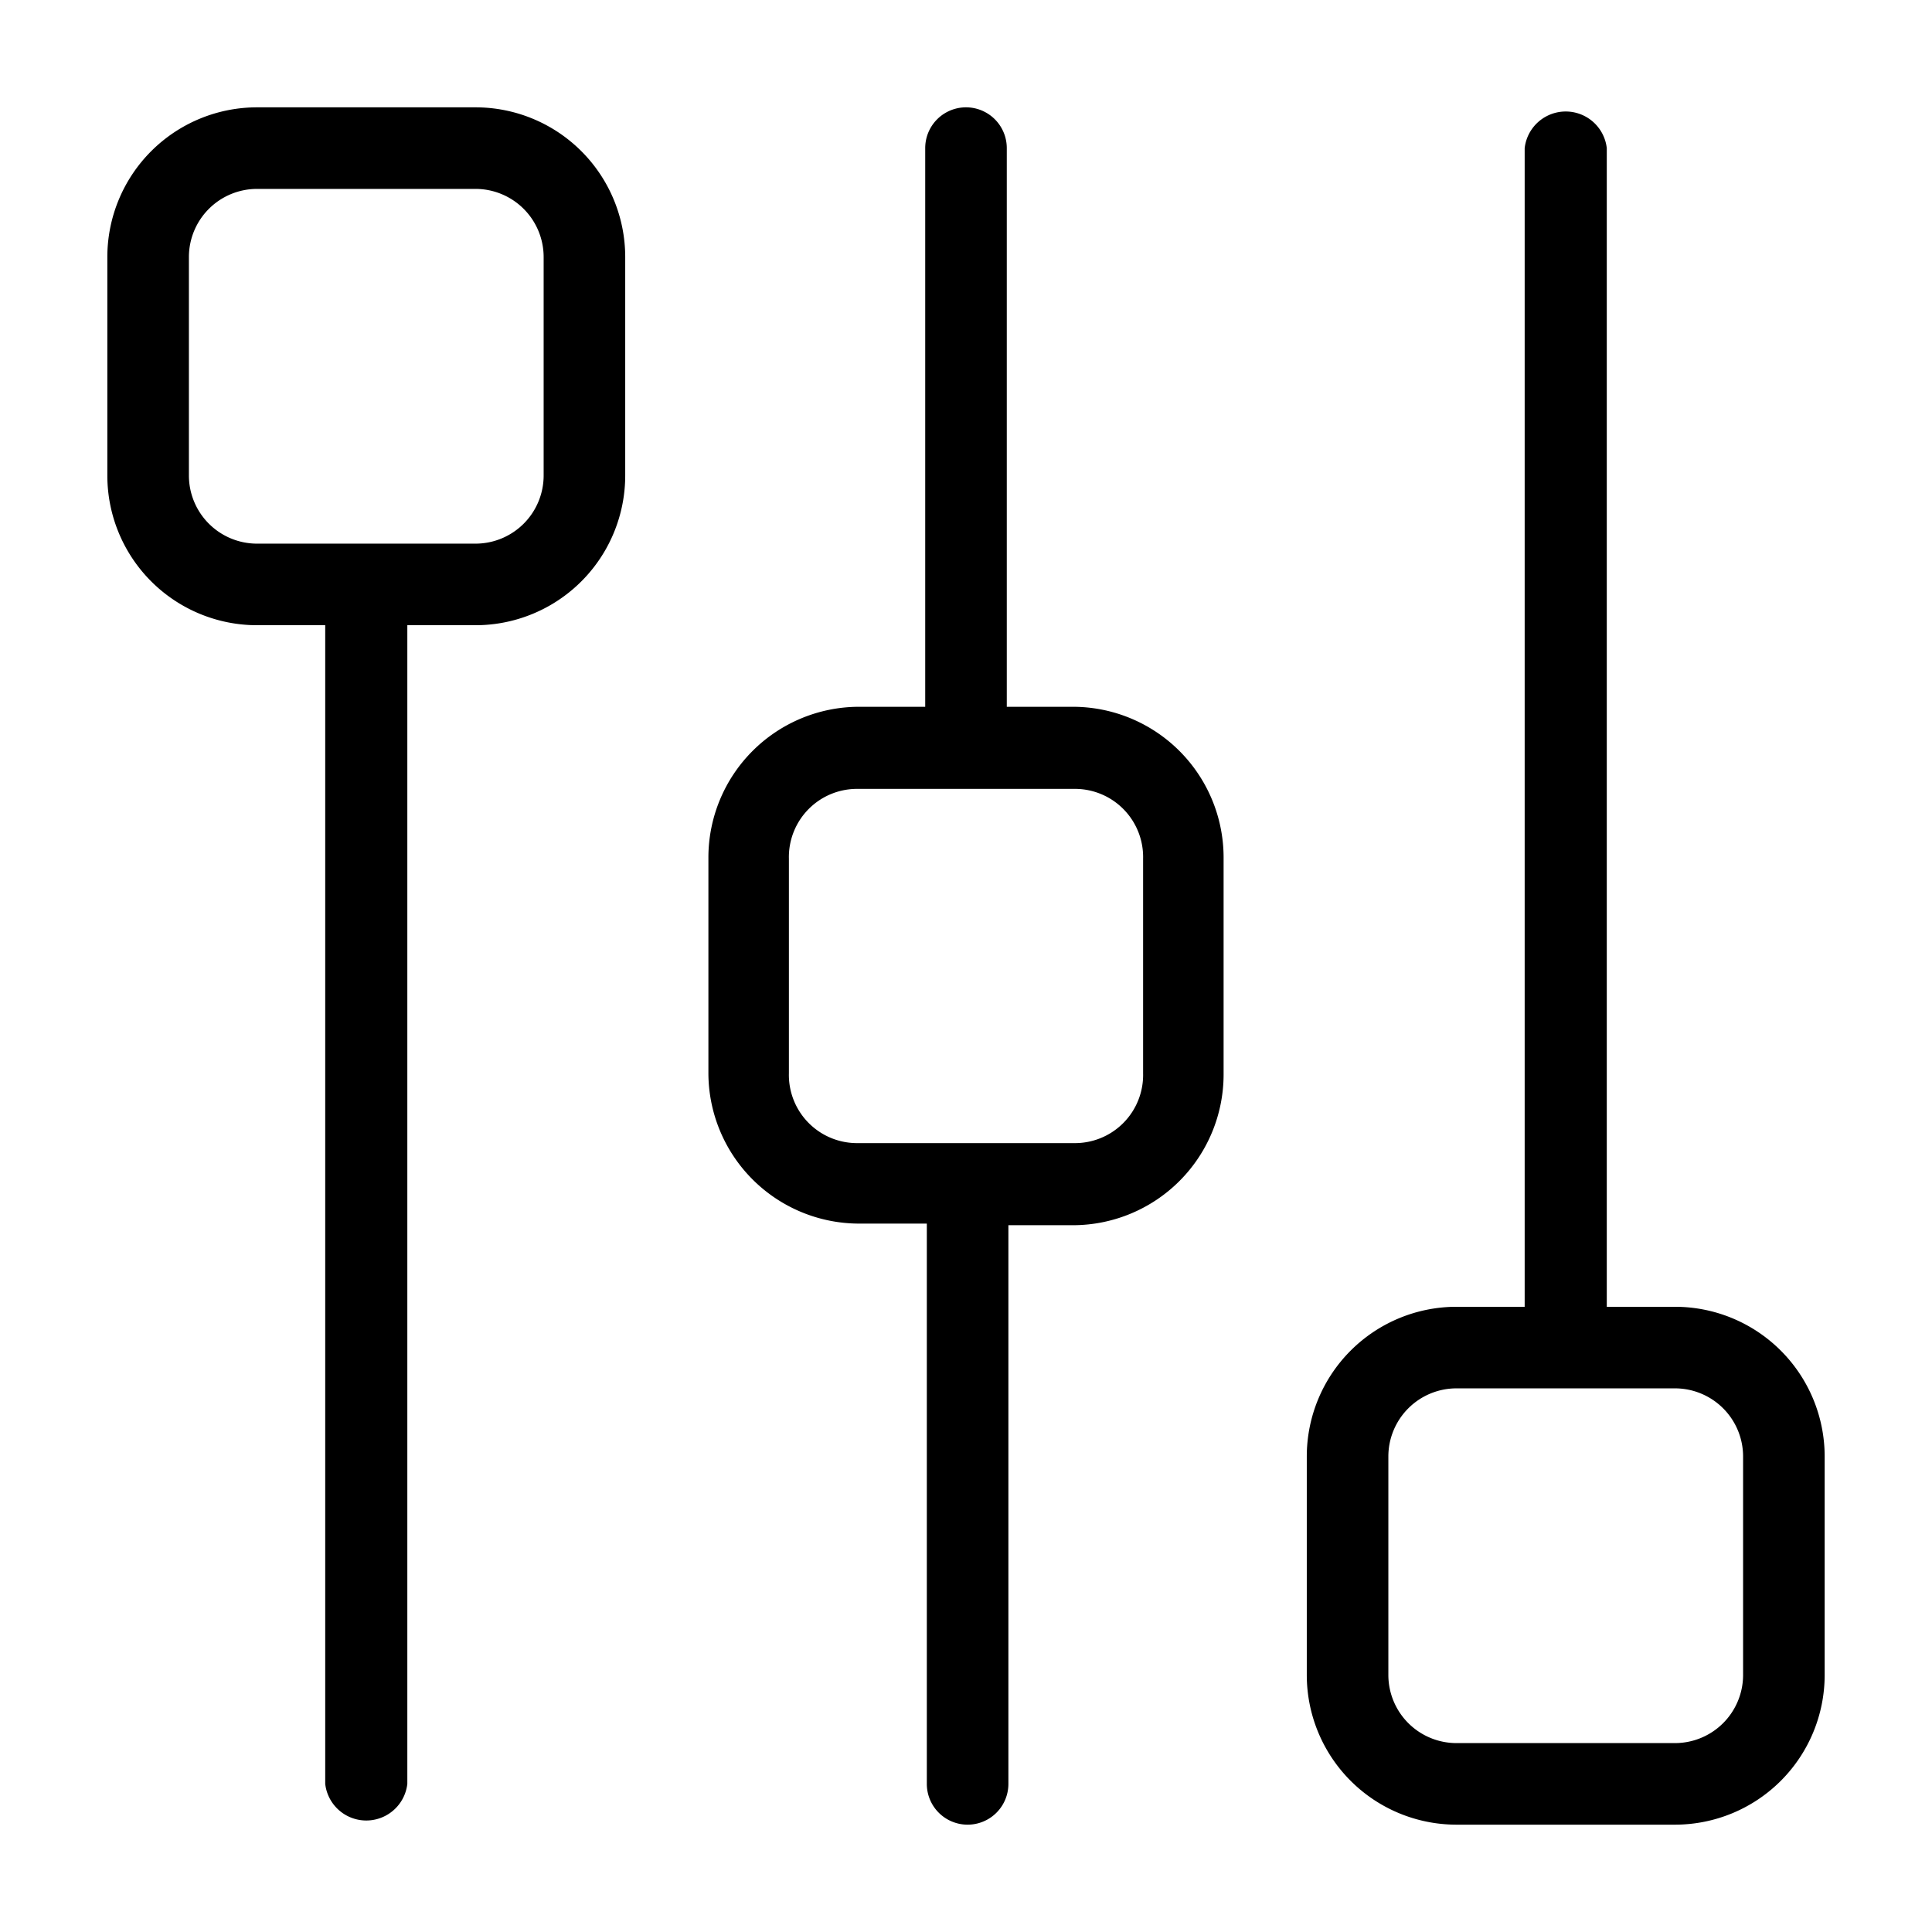
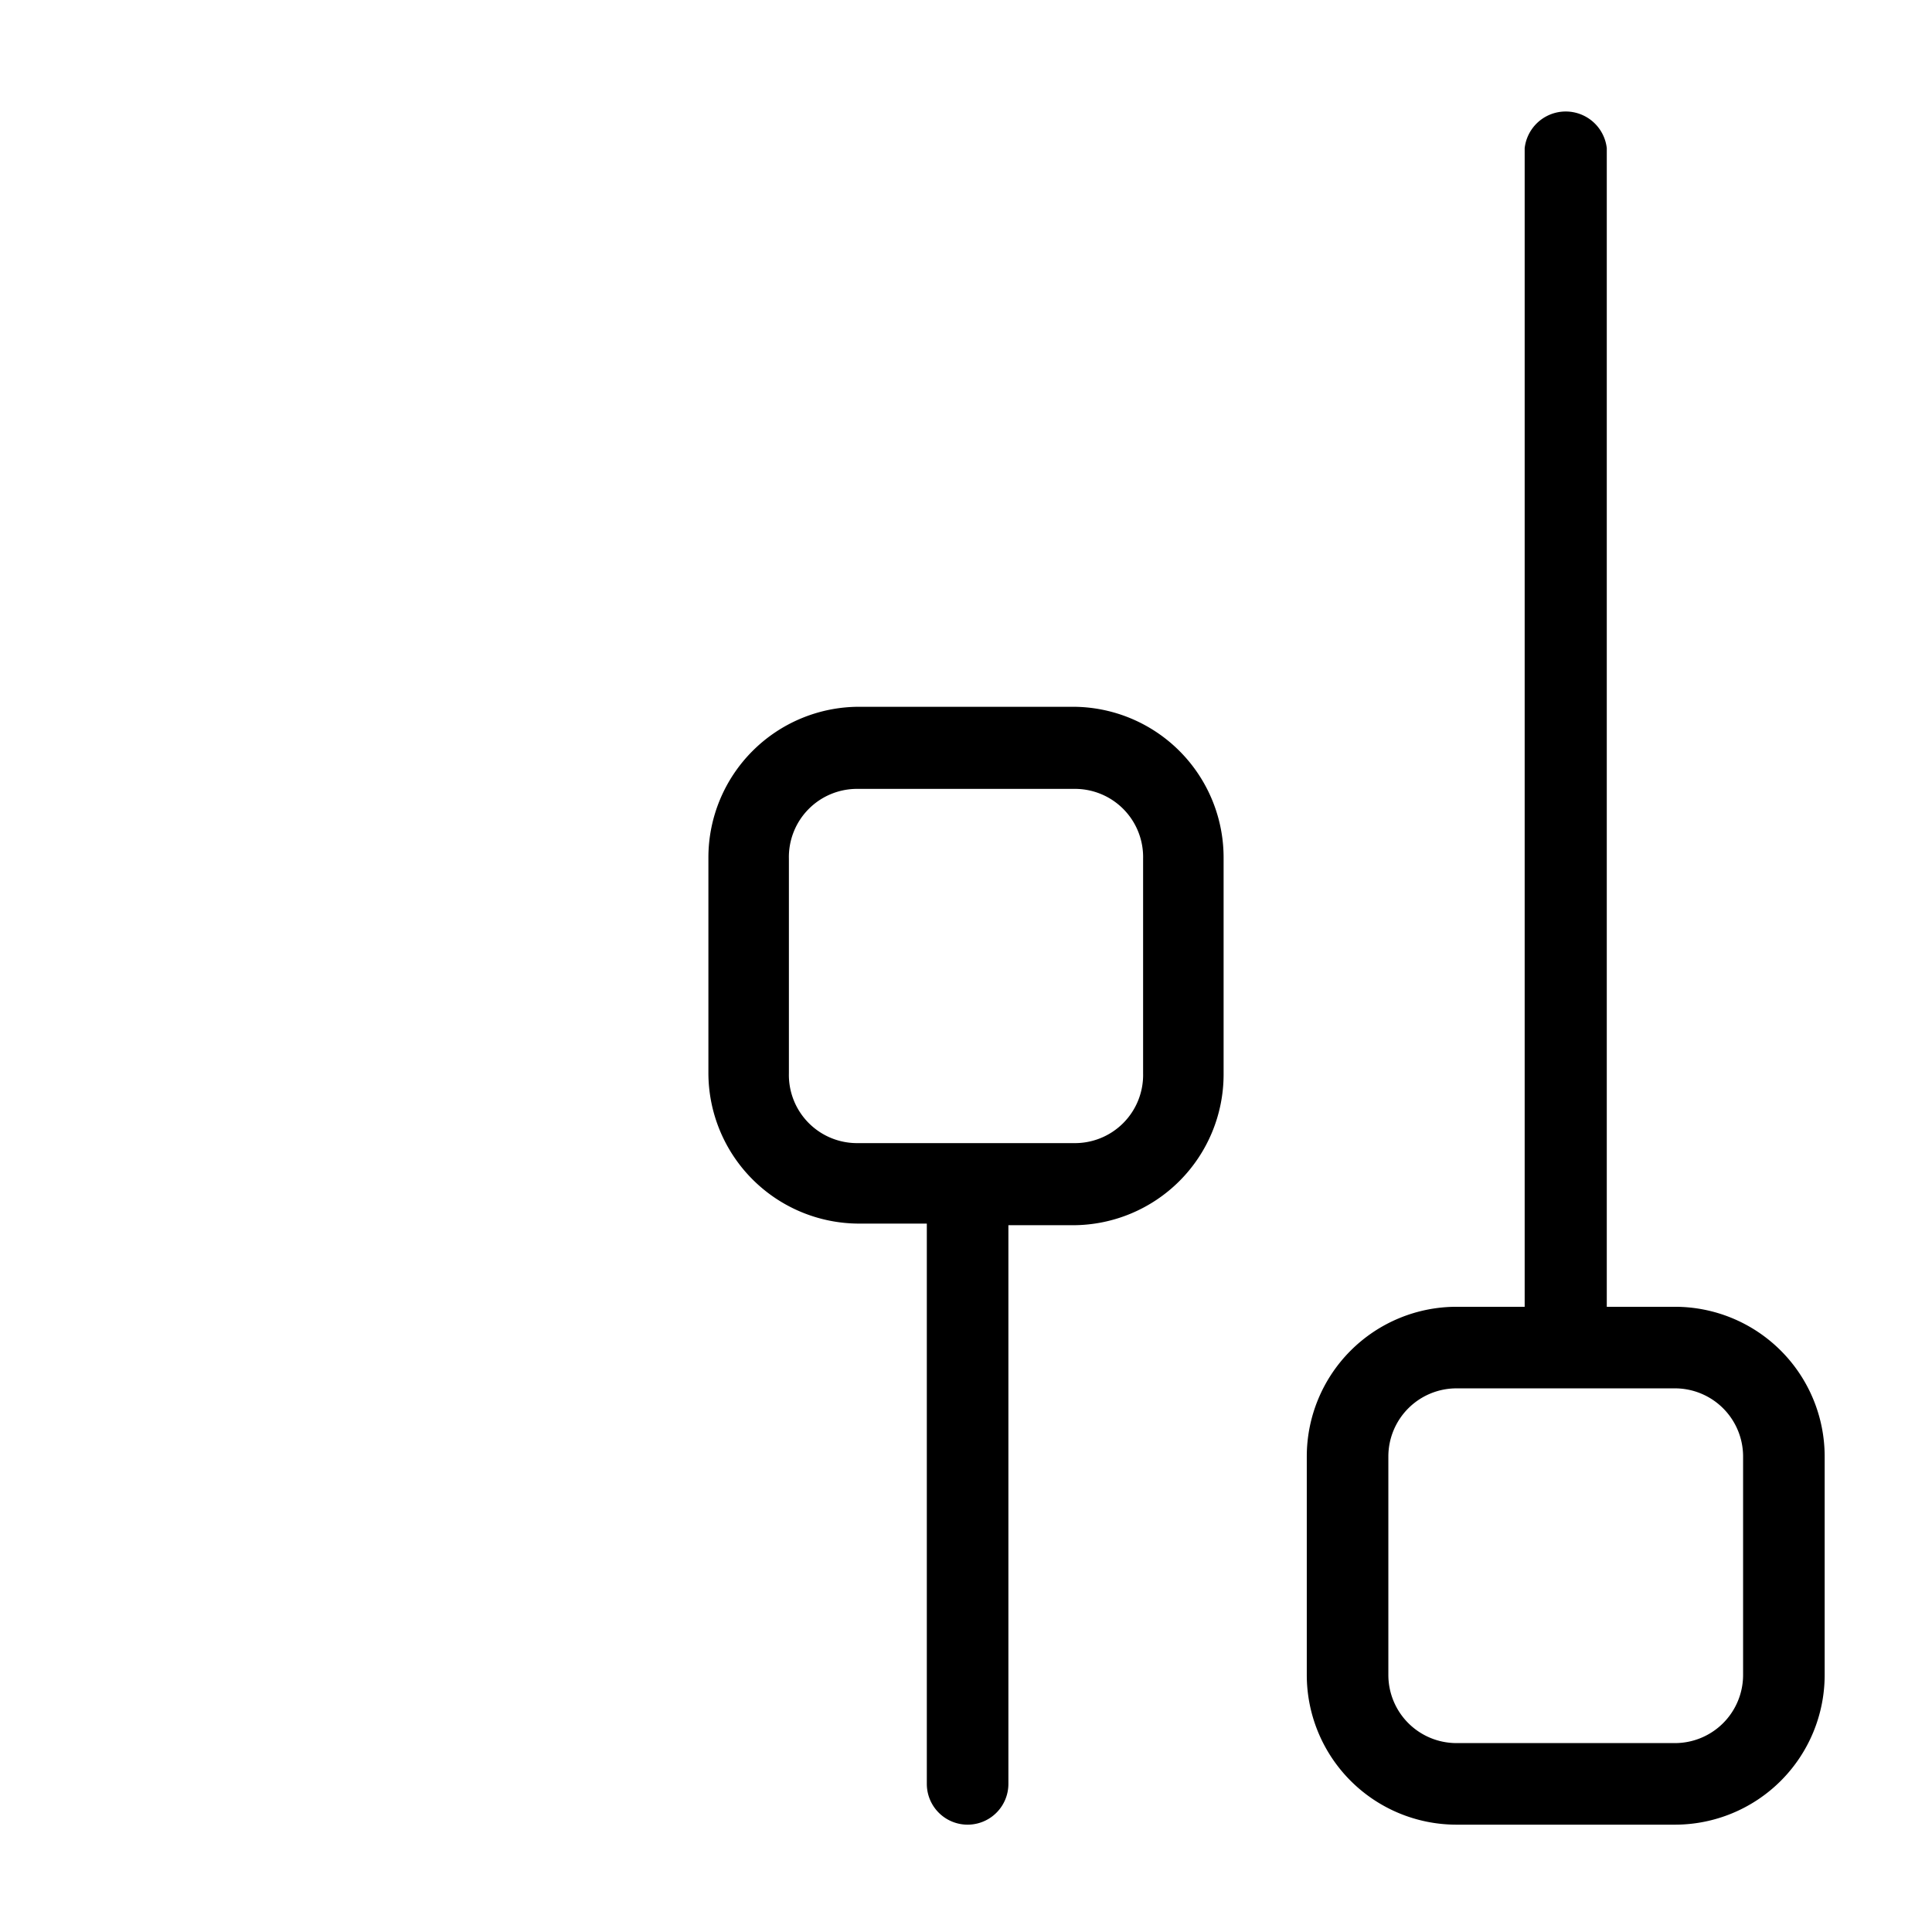
<svg xmlns="http://www.w3.org/2000/svg" id="Layer_1" data-name="Layer 1" viewBox="0 0 36 36">
-   <path d="M20,13.17H18.76V2.76a.76.76,0,1,0-1.52,0V13.17H16a2.81,2.81,0,0,0-2.8,2.8V20a2.81,2.81,0,0,0,2.8,2.8h1.27V33.24a.76.76,0,0,0,1.52,0V22.83H20a2.81,2.81,0,0,0,2.8-2.8V16A2.81,2.81,0,0,0,20,13.17ZM21.3,20A1.27,1.27,0,0,1,20,21.3H16A1.27,1.27,0,0,1,14.7,20V16A1.27,1.27,0,0,1,16,14.7H20A1.27,1.27,0,0,1,21.3,16Z" />
+   <path d="M20,13.17H18.76V2.76V13.17H16a2.81,2.81,0,0,0-2.8,2.8V20a2.81,2.81,0,0,0,2.8,2.8h1.27V33.24a.76.76,0,0,0,1.52,0V22.83H20a2.81,2.81,0,0,0,2.8-2.8V16A2.81,2.81,0,0,0,20,13.17ZM21.3,20A1.27,1.27,0,0,1,20,21.3H16A1.27,1.27,0,0,1,14.7,20V16A1.27,1.27,0,0,1,16,14.7H20A1.27,1.27,0,0,1,21.3,16Z" />
  <path d="M31.21,24.35H29.94V2.76a.77.77,0,0,0-1.53,0V24.35H27.14a2.79,2.79,0,0,0-2.79,2.79v4.07A2.79,2.79,0,0,0,27.14,34h4.07A2.79,2.79,0,0,0,34,31.21V27.14A2.79,2.79,0,0,0,31.21,24.35Zm1.27,6.86a1.27,1.27,0,0,1-1.27,1.27H27.14a1.27,1.27,0,0,1-1.27-1.27V27.14a1.27,1.27,0,0,1,1.27-1.27h4.07a1.27,1.27,0,0,1,1.27,1.27Z" />
-   <path d="M8.86,2H4.79A2.79,2.79,0,0,0,2,4.79V8.86a2.79,2.79,0,0,0,2.79,2.79H6.06V33.24a.77.77,0,0,0,1.53,0V11.65H8.86a2.79,2.79,0,0,0,2.79-2.79V4.79A2.79,2.79,0,0,0,8.86,2Zm1.27,6.86a1.27,1.27,0,0,1-1.27,1.27H4.79A1.27,1.27,0,0,1,3.52,8.86V4.79A1.27,1.27,0,0,1,4.79,3.52H8.86a1.27,1.27,0,0,1,1.27,1.27Z" />
</svg>